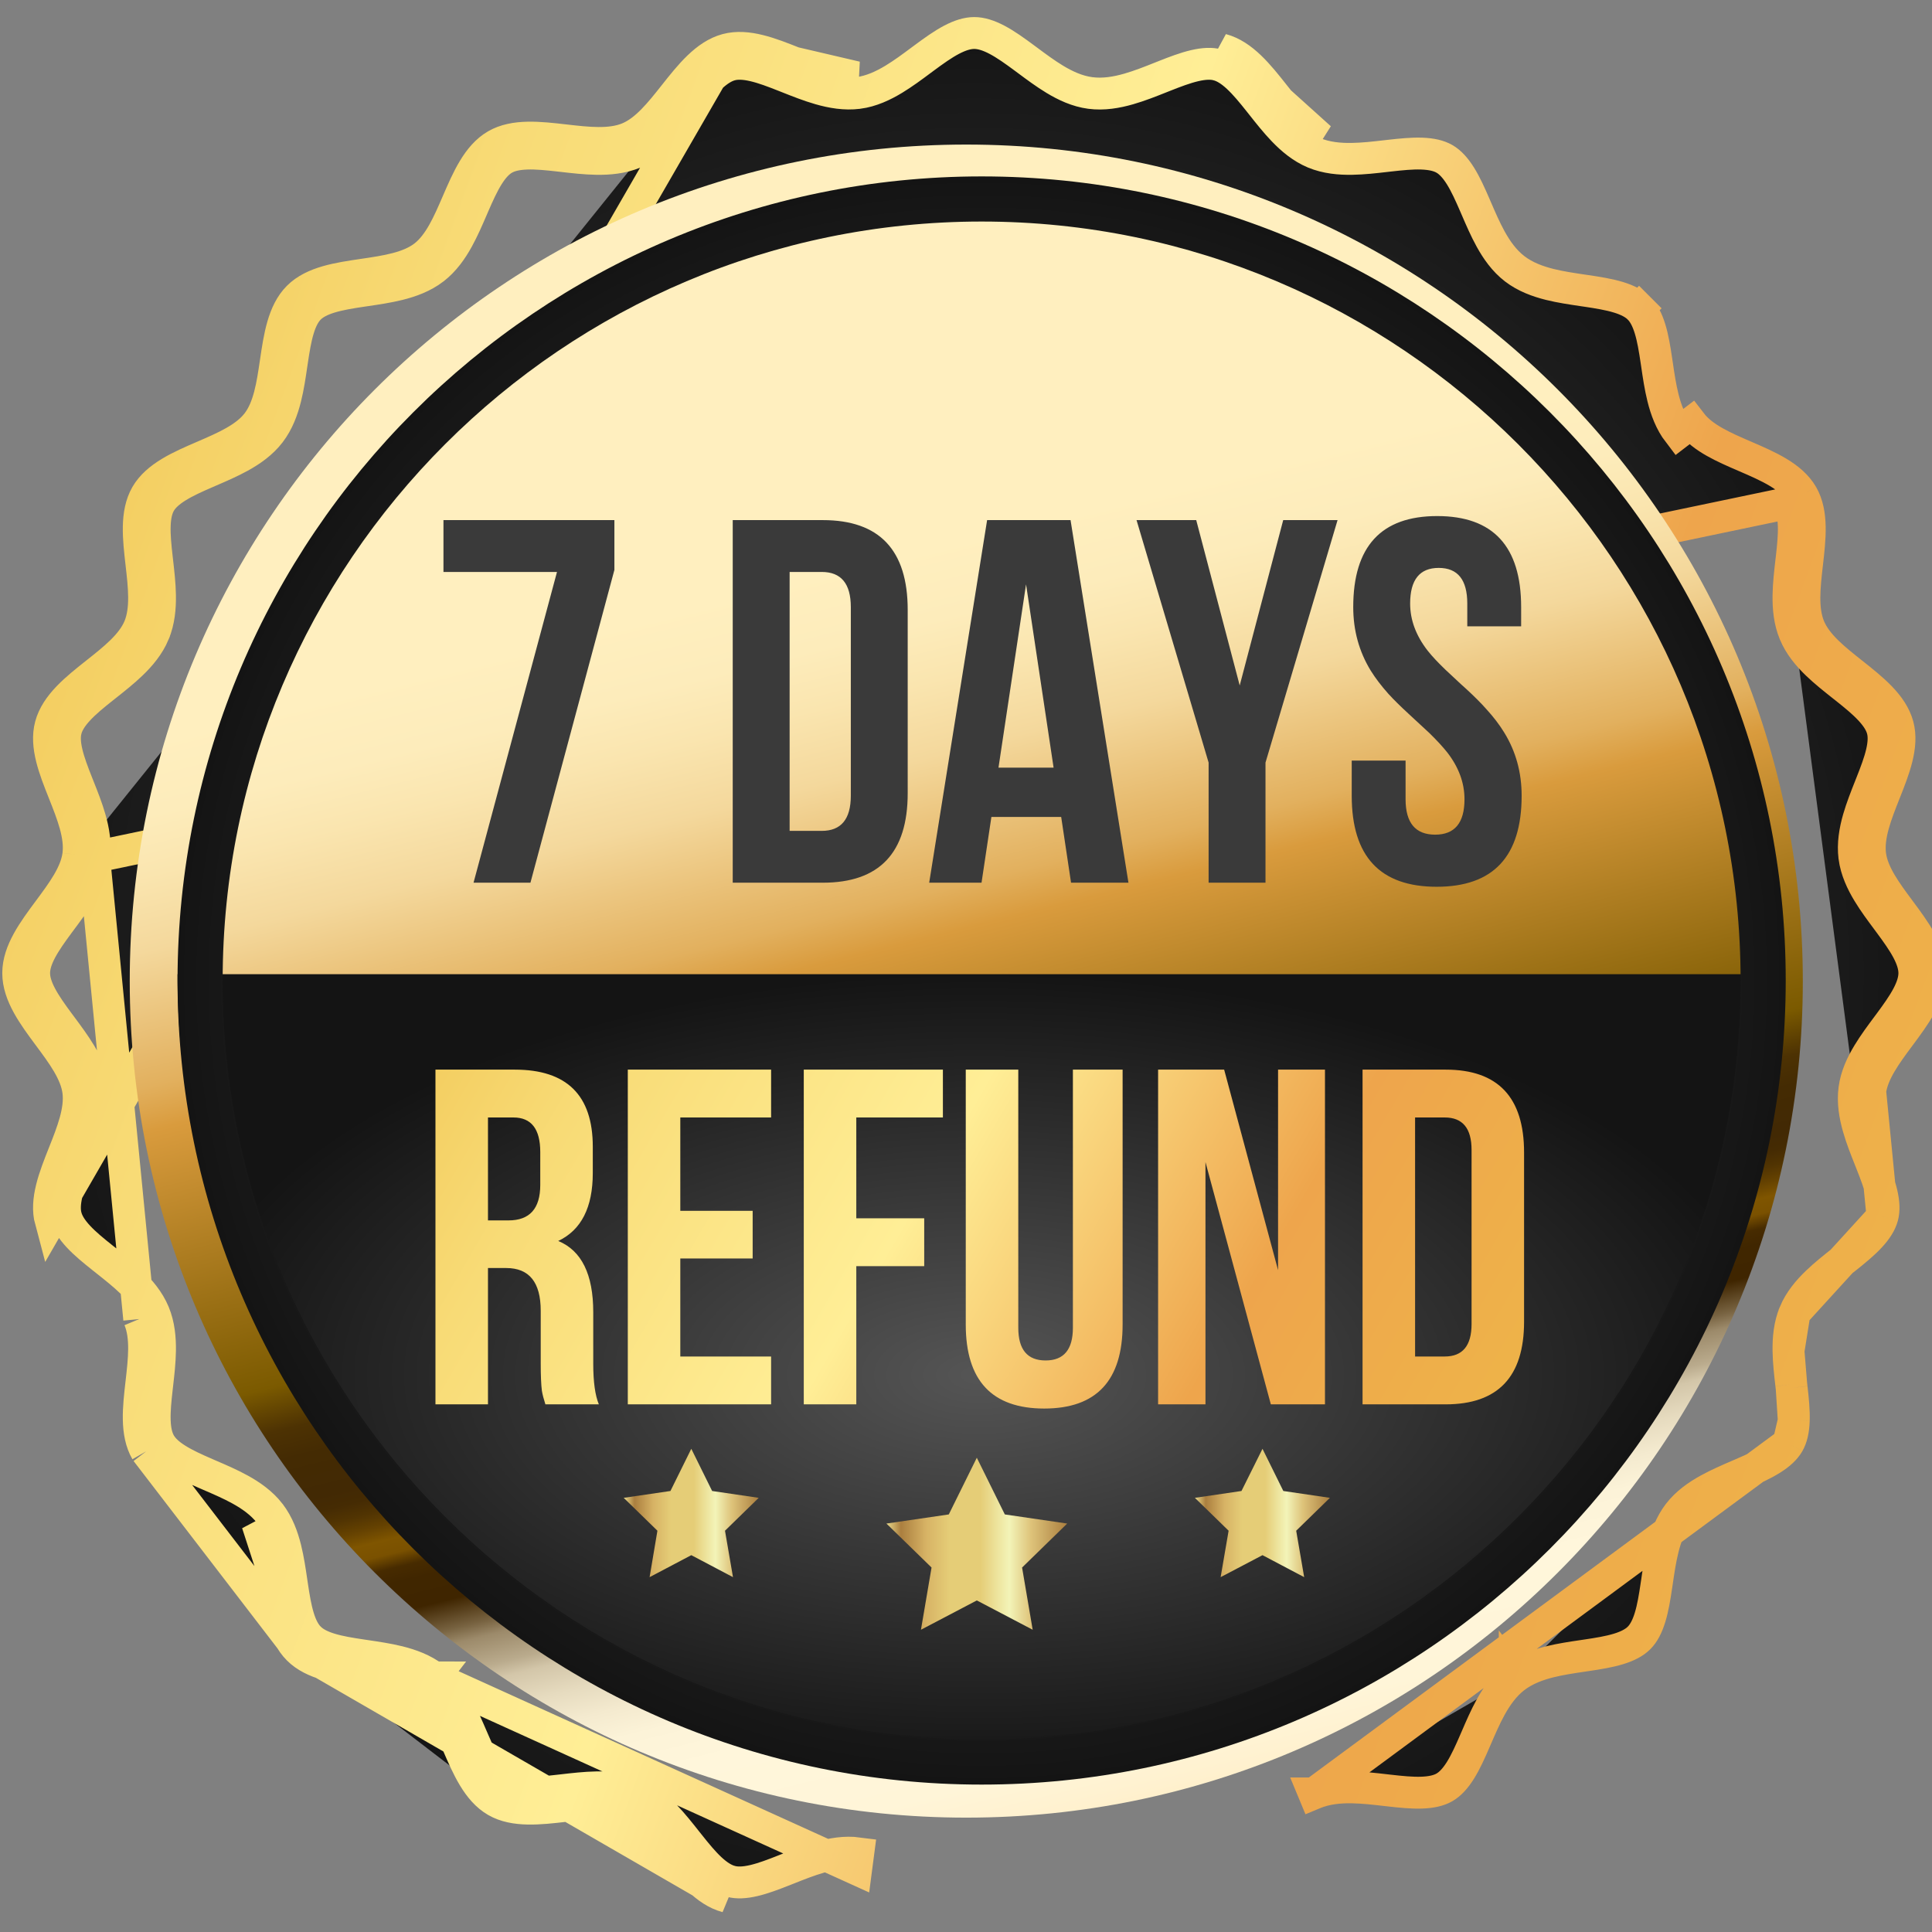
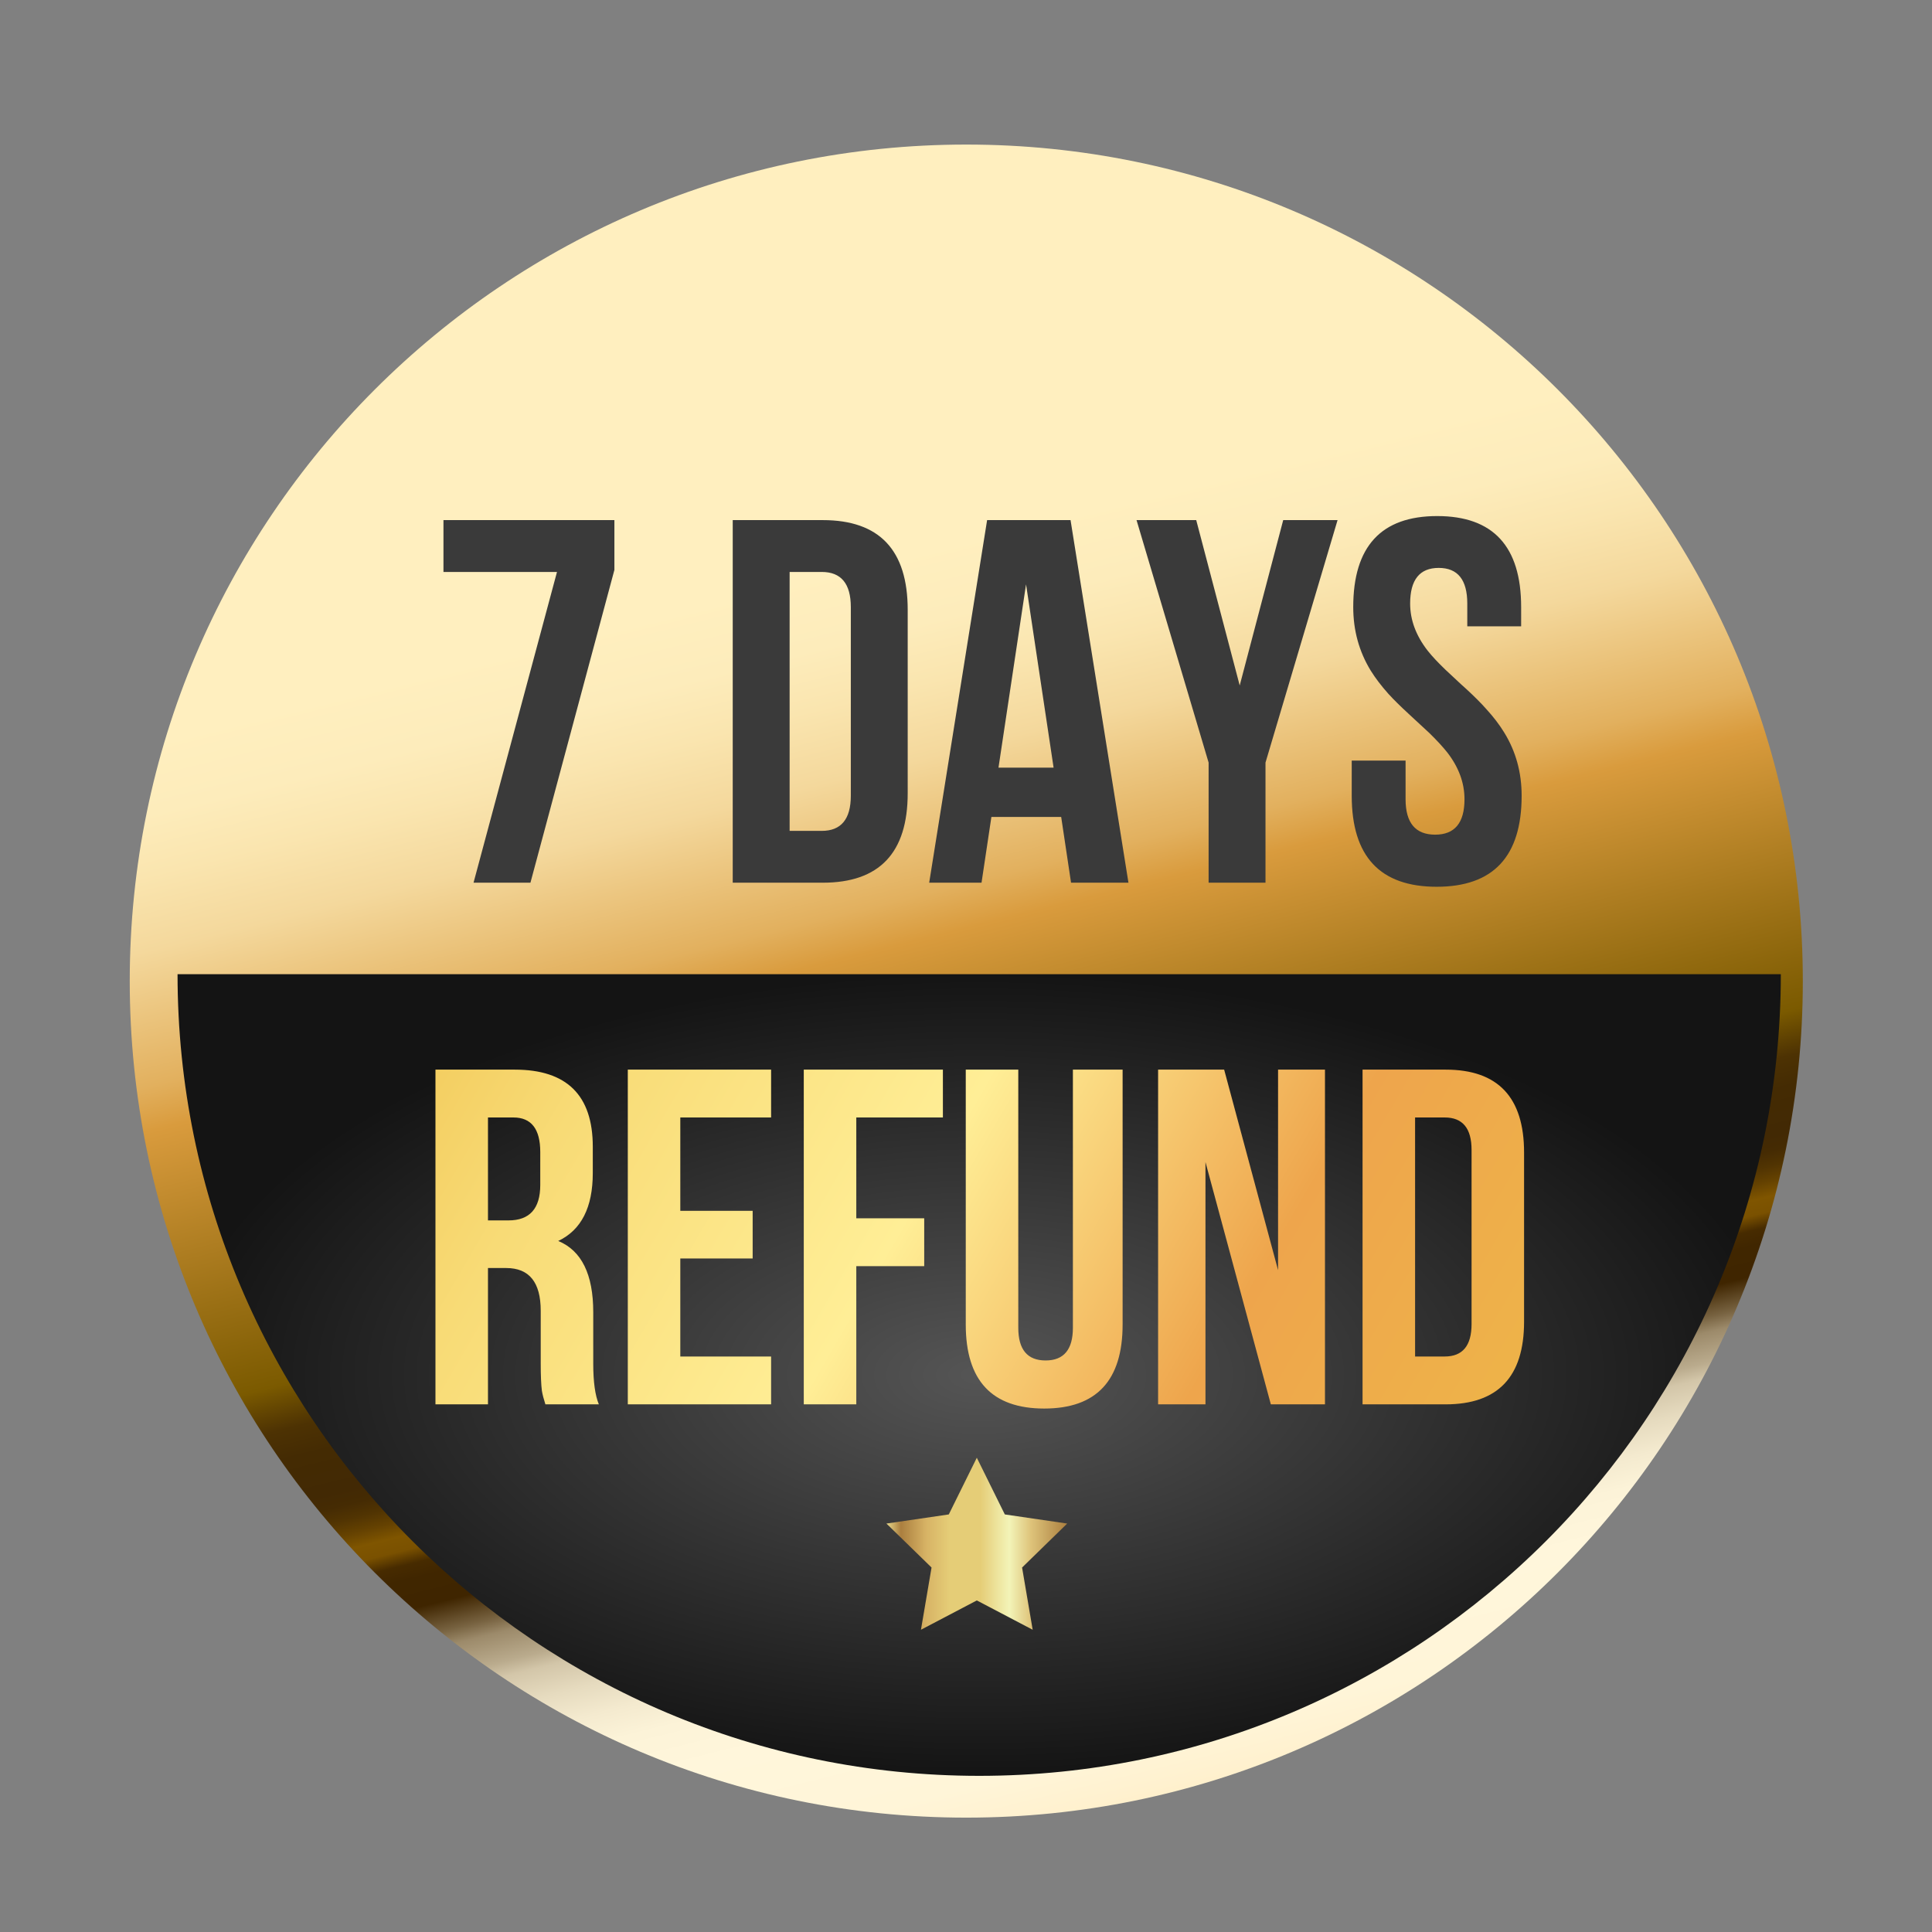
<svg xmlns="http://www.w3.org/2000/svg" width="97" height="97" viewBox="0 0 97 97" fill="none">
  <rect x="0" y="0" width="97" height="97" fill="#808080" stroke="none" />
-   <path d="M94.514 61.08L94.514 61.079C94.598 60.769 94.584 60.393 94.474 59.92C94.362 59.444 94.168 58.936 93.943 58.368C93.923 58.317 93.902 58.265 93.881 58.212C93.68 57.706 93.46 57.155 93.305 56.611C93.132 56.008 93.016 55.347 93.104 54.681M94.514 61.08L93.897 54.786M94.514 61.08C94.427 61.404 94.223 61.732 93.891 62.09C93.556 62.451 93.134 62.797 92.657 63.176C92.605 63.218 92.551 63.26 92.497 63.302C92.08 63.633 91.627 63.991 91.233 64.37C90.785 64.799 90.355 65.306 90.1 65.918L90.1 65.919M94.514 61.08L90.1 65.919M93.104 54.681L93.897 54.786M93.104 54.681C93.103 54.681 93.103 54.682 93.103 54.682L93.897 54.786M93.104 54.681C93.19 54.025 93.473 53.424 93.794 52.895C94.076 52.428 94.42 51.966 94.737 51.539C94.779 51.483 94.82 51.428 94.861 51.373C95.223 50.884 95.541 50.439 95.772 50.002C96.001 49.569 96.114 49.196 96.114 48.857C96.114 48.519 96.001 48.146 95.772 47.712C95.541 47.276 95.223 46.831 94.861 46.342C94.82 46.287 94.779 46.231 94.737 46.175C94.42 45.749 94.076 45.287 93.794 44.82C93.473 44.29 93.19 43.689 93.103 43.033L93.103 43.031C93.018 42.366 93.135 41.706 93.308 41.104C93.464 40.562 93.682 40.013 93.882 39.509C93.903 39.455 93.925 39.401 93.946 39.347C94.171 38.78 94.364 38.271 94.475 37.796C94.585 37.323 94.598 36.946 94.514 36.636L94.514 36.636C94.428 36.314 94.224 35.988 93.891 35.63C93.556 35.27 93.134 34.924 92.657 34.545C92.607 34.505 92.556 34.465 92.505 34.425C92.085 34.092 91.629 33.731 91.232 33.349C90.784 32.918 90.354 32.41 90.1 31.796M93.897 54.786C94.02 53.846 94.697 52.934 95.379 52.017C96.144 50.988 96.914 49.951 96.914 48.857C96.914 47.764 96.144 46.727 95.379 45.698C94.697 44.78 94.02 43.869 93.897 42.929C93.772 41.955 94.201 40.875 94.627 39.801C95.095 38.621 95.561 37.447 95.287 36.428C95.007 35.386 94.003 34.591 93.002 33.798C92.103 33.086 91.206 32.375 90.838 31.489M90.1 31.796L90.838 31.489M90.1 31.796C90.1 31.796 90.1 31.796 90.1 31.796L90.838 31.489M90.1 31.796C89.843 31.179 89.785 30.513 89.795 29.889C89.804 29.329 89.871 28.744 89.933 28.206C89.94 28.147 89.947 28.088 89.954 28.03C90.023 27.423 90.076 26.881 90.06 26.39C90.043 25.904 89.957 25.533 89.794 25.25M90.838 31.489C90.465 30.59 90.597 29.442 90.728 28.295C90.874 27.032 91.018 25.771 90.487 24.849M36.485 2.485C35.442 2.765 34.647 3.768 33.855 4.769C33.142 5.669 32.432 6.565 31.546 6.933C30.647 7.307 29.498 7.175 28.352 7.043C27.088 6.898 25.827 6.753 24.906 7.285C23.977 7.823 23.471 8.994 22.965 10.165C22.51 11.219 22.055 12.273 21.292 12.861C20.523 13.452 19.383 13.62 18.244 13.788C16.984 13.973 15.726 14.158 14.971 14.914C14.215 15.67 14.03 16.928 13.844 18.187C13.676 19.326 13.508 20.466 12.918 21.235C12.333 21.999 11.278 22.454 10.222 22.91C9.051 23.415 7.879 23.921 7.341 24.849C6.81 25.771 6.955 27.032 7.1 28.295C7.231 29.442 7.363 30.59 6.99 31.489C6.623 32.369 5.731 33.075 4.834 33.785C3.831 34.58 2.822 35.379 2.541 36.428C2.268 37.445 2.733 38.616 3.202 39.794C3.63 40.871 4.06 41.953 3.931 42.929M36.485 2.485L2.541 61.287C2.267 60.268 2.733 59.094 3.201 57.914C3.628 56.84 4.056 55.76 3.931 54.786C3.808 53.846 3.131 52.934 2.449 52.017C1.685 50.988 0.914 49.951 0.914 48.857C0.914 47.764 1.685 46.727 2.449 45.698C3.131 44.78 3.808 43.869 3.931 42.929M36.485 2.485C37.504 2.211 38.677 2.676 39.858 3.145M36.485 2.485L39.858 3.145M3.931 42.929L4.725 43.033M3.931 42.929L4.725 43.034C4.725 43.033 4.725 43.033 4.725 43.033M4.725 43.033C4.639 43.689 4.355 44.29 4.034 44.82C3.752 45.287 3.408 45.749 3.091 46.175C3.049 46.231 3.008 46.287 2.967 46.342C2.605 46.831 2.287 47.276 2.056 47.712C1.827 48.146 1.714 48.519 1.714 48.857C1.714 49.196 1.827 49.569 2.056 50.002C2.287 50.439 2.605 50.884 2.967 51.373C3.008 51.428 3.049 51.483 3.091 51.539C3.408 51.966 3.752 52.428 4.034 52.895C4.355 53.425 4.639 54.026 4.725 54.682L4.725 54.684C4.81 55.349 4.693 56.009 4.52 56.611C4.364 57.153 4.146 57.702 3.946 58.206C3.925 58.26 3.903 58.314 3.882 58.367C3.658 58.935 3.465 59.444 3.354 59.919C3.243 60.392 3.23 60.768 3.314 61.079L3.314 61.079C3.4 61.401 3.604 61.727 3.937 62.085C4.272 62.445 4.694 62.791 5.171 63.17C5.221 63.209 5.272 63.25 5.323 63.29C5.743 63.623 6.199 63.983 6.596 64.366C7.044 64.797 7.474 65.305 7.729 65.919M4.725 43.033L6.99 66.226M4.725 43.033C4.812 42.367 4.696 41.707 4.524 41.104C4.368 40.56 4.148 40.008 3.947 39.502C3.926 39.45 3.905 39.398 3.885 39.347C3.66 38.779 3.466 38.27 3.355 37.795C3.244 37.322 3.231 36.946 3.314 36.636L3.314 36.635C3.401 36.311 3.605 35.983 3.938 35.625C4.272 35.264 4.694 34.918 5.171 34.539C5.224 34.497 5.277 34.455 5.331 34.413C5.748 34.082 6.201 33.724 6.596 33.345C7.043 32.916 7.473 32.408 7.728 31.797L7.728 31.796C7.985 31.179 8.043 30.513 8.033 29.889C8.024 29.329 7.957 28.744 7.895 28.206C7.888 28.147 7.881 28.088 7.875 28.03C7.806 27.423 7.752 26.881 7.769 26.39C7.785 25.903 7.871 25.532 8.034 25.25C8.199 24.964 8.479 24.703 8.894 24.445C9.311 24.185 9.808 23.96 10.368 23.718C10.425 23.693 10.482 23.669 10.54 23.643C11.034 23.43 11.57 23.199 12.056 22.931C12.601 22.631 13.148 22.25 13.553 21.722C13.959 21.192 14.187 20.565 14.337 19.96C14.472 19.419 14.557 18.839 14.635 18.305C14.644 18.244 14.653 18.184 14.662 18.125C14.752 17.521 14.84 16.984 14.983 16.515C15.125 16.049 15.304 15.712 15.536 15.48C15.768 15.248 16.105 15.068 16.571 14.926C17.04 14.783 17.578 14.695 18.181 14.605C18.241 14.597 18.301 14.588 18.362 14.579C18.895 14.5 19.475 14.415 20.016 14.281C20.622 14.13 21.25 13.902 21.779 13.496L21.78 13.495C22.307 13.088 22.688 12.541 22.988 11.996C23.255 11.511 23.486 10.976 23.699 10.483C23.724 10.424 23.75 10.366 23.774 10.308C24.017 9.749 24.241 9.253 24.501 8.836C24.759 8.423 25.02 8.143 25.306 7.977C25.589 7.814 25.96 7.729 26.447 7.712C26.937 7.695 27.48 7.749 28.086 7.818C28.145 7.825 28.203 7.831 28.263 7.838C28.801 7.9 29.385 7.967 29.945 7.976C30.57 7.987 31.236 7.928 31.852 7.672C32.466 7.417 32.975 6.988 33.406 6.54C33.788 6.142 34.149 5.686 34.481 5.267C34.522 5.215 34.562 5.165 34.602 5.114C34.981 4.637 35.327 4.215 35.687 3.88C36.044 3.547 36.371 3.344 36.692 3.257L36.693 3.257C37.003 3.174 37.38 3.187 37.852 3.297C38.328 3.408 38.837 3.601 39.404 3.826C39.457 3.847 39.511 3.868 39.566 3.89C40.07 4.09 40.619 4.308 41.16 4.463C41.762 4.636 42.422 4.753 43.087 4.668L43.09 4.668C43.746 4.582 44.347 4.298 44.877 3.977C45.343 3.695 45.806 3.352 46.232 3.034C46.288 2.993 46.344 2.951 46.398 2.911C46.888 2.548 47.333 2.23 47.769 1.999C48.203 1.771 48.575 1.657 48.914 1.657C49.253 1.657 49.626 1.771 50.059 1.999C50.495 2.23 50.94 2.548 51.43 2.911C51.484 2.951 51.54 2.993 51.596 3.034C52.023 3.352 52.485 3.695 52.951 3.977C53.481 4.298 54.082 4.582 54.739 4.668C55.404 4.756 56.065 4.64 56.667 4.467C57.211 4.311 57.763 4.092 58.269 3.89C58.321 3.869 58.373 3.849 58.425 3.828C58.992 3.603 59.501 3.409 59.977 3.298C60.45 3.187 60.826 3.174 61.136 3.257L61.137 3.258C61.461 3.344 61.789 3.548 62.147 3.881C62.507 4.216 62.854 4.638 63.232 5.114C63.274 5.167 63.316 5.22 63.359 5.274C63.689 5.692 64.047 6.144 64.426 6.539C64.856 6.987 65.363 7.417 65.975 7.672L65.975 7.672C66.592 7.928 67.258 7.987 67.883 7.976C68.443 7.967 69.028 7.9 69.565 7.838C69.625 7.831 69.684 7.824 69.742 7.818C70.348 7.749 70.891 7.695 71.381 7.712C71.868 7.729 72.239 7.814 72.522 7.977C72.807 8.142 73.068 8.423 73.327 8.837C73.587 9.254 73.811 9.752 74.053 10.311C74.078 10.368 74.103 10.426 74.128 10.484C74.341 10.978 74.572 11.514 74.84 11.999C75.141 12.544 75.522 13.092 76.05 13.496C76.579 13.902 77.207 14.13 77.812 14.281C78.353 14.415 78.933 14.5 79.466 14.579C79.527 14.588 79.587 14.597 79.647 14.605C80.25 14.695 80.788 14.783 81.257 14.926C81.723 15.068 82.06 15.248 82.292 15.48L82.858 14.914L82.292 15.48C82.524 15.712 82.703 16.049 82.845 16.515C82.989 16.984 83.076 17.521 83.166 18.125C83.175 18.184 83.184 18.244 83.193 18.305C83.271 18.839 83.356 19.419 83.491 19.96C83.641 20.565 83.869 21.192 84.275 21.722C84.275 21.722 84.275 21.722 84.275 21.722L84.91 21.235C85.496 21.999 86.55 22.454 87.606 22.91C88.777 23.415 89.949 23.921 90.487 24.849M4.725 43.033L89.794 25.25M7.729 65.919L6.99 66.226M7.729 65.919C7.729 65.919 7.729 65.919 7.728 65.919L6.99 66.226M7.729 65.919C7.985 66.536 8.043 67.202 8.033 67.826C8.024 68.386 7.957 68.971 7.895 69.509C7.888 69.568 7.881 69.627 7.875 69.685C7.806 70.292 7.752 70.834 7.769 71.325C7.785 71.811 7.871 72.182 8.034 72.465M6.99 66.226C7.363 67.124 7.231 68.273 7.1 69.42C6.955 70.683 6.81 71.944 7.341 72.866M8.034 72.465L7.341 72.866M8.034 72.465C8.199 72.751 8.479 73.012 8.893 73.27C9.309 73.53 9.806 73.755 10.365 73.997C10.423 74.022 10.481 74.047 10.54 74.073C11.032 74.285 11.568 74.516 12.052 74.783C12.598 75.084 13.145 75.465 13.552 75.991L13.553 75.993C13.959 76.522 14.187 77.15 14.337 77.755C14.472 78.296 14.557 78.876 14.635 79.409C14.644 79.47 14.653 79.531 14.662 79.59C14.752 80.194 14.84 80.731 14.983 81.2C15.125 81.666 15.304 82.003 15.536 82.235L14.971 82.801M8.034 72.465C8.034 72.465 8.034 72.466 8.034 72.466L7.341 72.866M7.341 72.866L14.971 82.801M14.971 82.801C14.215 82.045 14.03 80.787 13.844 79.528C13.676 78.389 13.508 77.249 12.918 76.48L14.971 82.801ZM14.971 82.801C15.726 83.556 16.984 83.742 18.244 83.927C19.383 84.095 20.523 84.263 21.292 84.853M14.971 82.801L36.485 95.23C35.435 94.949 34.636 93.941 33.842 92.937C33.132 92.041 32.425 91.148 31.546 90.782C30.647 90.408 29.498 90.54 28.352 90.672C27.088 90.817 25.827 90.962 24.906 90.43M14.971 82.801L15.536 82.235C15.768 82.467 16.105 82.647 16.571 82.789C17.04 82.932 17.578 83.02 18.181 83.109C18.241 83.118 18.301 83.127 18.362 83.136C18.896 83.215 19.475 83.3 20.016 83.434C20.621 83.585 21.249 83.812 21.778 84.218M14.971 82.801L21.778 84.218M21.292 84.853C22.055 85.439 22.511 86.493 22.966 87.549C23.471 88.72 23.977 89.893 24.906 90.43M21.292 84.853L21.779 84.219C21.779 84.219 21.778 84.219 21.778 84.218M21.292 84.853L21.778 84.218M24.906 90.43L25.307 89.738C25.306 89.738 25.306 89.737 25.306 89.737M24.906 90.43L25.306 89.737C25.306 89.737 25.306 89.737 25.306 89.737M25.306 89.737C25.021 89.572 24.76 89.292 24.501 88.878C24.241 88.461 24.017 87.963 23.775 87.404C23.75 87.347 23.725 87.289 23.7 87.231C23.487 86.737 23.256 86.201 22.988 85.715C22.687 85.171 22.306 84.623 21.778 84.218M25.306 89.737C25.589 89.9 25.96 89.986 26.447 90.003C26.937 90.02 27.48 89.966 28.086 89.897C28.145 89.89 28.203 89.884 28.263 89.877C28.801 89.815 29.385 89.748 29.945 89.738C30.57 89.728 31.236 89.787 31.853 90.043L31.853 90.043C32.465 90.298 32.972 90.728 33.402 91.176C33.781 91.571 34.139 92.023 34.469 92.441C34.512 92.495 34.554 92.548 34.596 92.6C34.974 93.077 35.321 93.499 35.681 93.834C36.039 94.166 36.368 94.371 36.691 94.457L36.693 94.458C37.003 94.541 37.379 94.528 37.851 94.417C38.327 94.305 38.836 94.112 39.404 93.886C39.455 93.866 39.507 93.846 39.559 93.825C40.065 93.623 40.617 93.404 41.161 93.248C41.764 93.075 42.425 92.959 43.09 93.047L42.986 93.84L21.778 84.218M65.975 90.043L66.282 90.782L65.976 90.043C65.976 90.043 65.975 90.043 65.975 90.043ZM65.975 90.043C66.592 89.787 67.258 89.728 67.883 89.738C68.443 89.748 69.028 89.815 69.565 89.877C69.625 89.884 69.684 89.89 69.742 89.897C70.348 89.966 70.891 90.02 71.381 90.003C71.868 89.986 72.239 89.901 72.522 89.738C72.807 89.573 73.068 89.292 73.327 88.878C73.587 88.461 73.811 87.963 74.053 87.404C74.078 87.347 74.103 87.289 74.128 87.231C74.341 86.737 74.572 86.201 74.84 85.715C75.141 85.171 75.522 84.623 76.05 84.218M65.975 90.043L89.794 72.465M90.487 24.849L89.794 25.249C89.794 25.249 89.794 25.25 89.794 25.25M90.487 24.849L89.794 25.25C89.794 25.25 89.794 25.25 89.794 25.25M90.1 65.919C89.843 66.535 89.785 67.202 89.795 67.826M90.1 65.919L89.795 67.826M89.795 67.826C89.804 68.386 89.871 68.971 89.933 69.509M89.795 67.826L89.933 69.509M89.933 69.509C89.94 69.568 89.947 69.627 89.954 69.685M89.933 69.509L89.954 69.685M89.954 69.685C90.023 70.292 90.076 70.834 90.06 71.325M89.954 69.685L90.06 71.325M90.06 71.325C90.043 71.811 89.957 72.182 89.794 72.465M90.06 71.325L89.794 72.465M89.794 72.465C89.629 72.75 89.349 73.012 88.934 73.27C88.517 73.53 88.02 73.755 87.46 73.997C87.403 74.022 87.346 74.046 87.288 74.071C86.794 74.284 86.258 74.516 85.772 74.784C85.227 75.084 84.68 75.465 84.275 75.993M84.275 75.993C84.275 75.993 84.275 75.993 84.275 75.993L84.91 76.48L84.275 75.993ZM84.275 75.993C83.869 76.522 83.641 77.15 83.491 77.755C83.356 78.296 83.271 78.876 83.193 79.409C83.184 79.47 83.175 79.531 83.166 79.59C83.076 80.194 82.989 80.731 82.845 81.2C82.703 81.666 82.524 82.003 82.292 82.235C82.06 82.467 81.723 82.647 81.257 82.789C80.788 82.932 80.25 83.02 79.647 83.109C79.587 83.118 79.527 83.127 79.466 83.136C78.933 83.215 78.353 83.3 77.812 83.434C77.207 83.585 76.579 83.812 76.05 84.218M76.05 84.218C76.05 84.219 76.05 84.219 76.049 84.219L76.537 84.853L76.05 84.218ZM39.858 3.145C40.932 3.571 42.012 3.999 42.986 3.875L39.858 3.145ZM61.343 2.485C62.393 2.765 63.192 3.774 63.986 4.778C64.696 5.674 65.403 6.567 66.282 6.933L61.343 2.485Z" fill="url(#paint0_radial_817_31685)" stroke="url(#paint1_linear_817_31685)" stroke-width="1.6" />
  <path d="M48.514 91.258C71.71 91.258 90.514 72.454 90.514 49.258C90.514 26.062 71.71 7.258 48.514 7.258C25.318 7.258 6.514 26.062 6.514 49.258C6.514 72.454 25.318 91.258 48.514 91.258Z" fill="url(#paint2_linear_817_31685)" />
  <path d="M89.41 48.912C89.41 71.138 71.388 89.16 49.162 89.16C26.937 89.16 8.914 71.138 8.914 48.912H89.41Z" fill="url(#paint3_radial_817_31685)" />
  <path d="M27.383 70.508C27.297 70.242 27.238 70.016 27.207 69.828C27.168 69.523 27.148 69.062 27.148 68.445V65.809C27.148 64.379 26.57 63.664 25.414 63.664H24.5V70.508H21.863V53.703H25.848C28.457 53.703 29.762 54.992 29.762 57.57V58.895C29.762 60.621 29.184 61.758 28.027 62.305C29.199 62.789 29.785 63.98 29.785 65.879V68.469C29.785 69.375 29.879 70.055 30.066 70.508H27.383ZM24.5 56.105V61.273H25.531C26.594 61.273 27.125 60.68 27.125 59.492V57.84C27.125 56.684 26.676 56.105 25.777 56.105H24.5ZM34.156 60.793H37.789V63.184H34.156V68.106H38.715V70.508H31.52V53.703H38.715V56.105H34.156V60.793ZM42.992 61.168H46.402V63.57H42.992V70.508H40.355V53.703H47.34V56.105H42.992V61.168ZM51.125 53.703V66.664C51.125 67.758 51.582 68.305 52.496 68.305C53.41 68.305 53.867 67.758 53.867 66.664V53.703H56.363V66.5C56.363 69.312 55.051 70.719 52.426 70.719C49.801 70.719 48.488 69.312 48.488 66.5V53.703H51.125ZM60.523 58.344V70.508H58.145V53.703H61.461L64.168 63.77V53.703H66.523V70.508H63.805L60.523 58.344ZM68.41 53.703H72.582C75.207 53.703 76.519 55.09 76.519 57.863V66.359C76.519 69.125 75.207 70.508 72.582 70.508H68.41V53.703ZM71.047 56.105V68.106H72.535C73.434 68.106 73.883 67.562 73.883 66.477V57.734C73.883 56.648 73.434 56.105 72.535 56.105H71.047Z" fill="url(#paint4_linear_817_31685)" />
  <path d="M30.847 26.113V28.614L26.632 44.318H23.775L27.965 28.716H22.265V26.113H30.847ZM36.788 26.113H41.308C44.151 26.113 45.573 27.616 45.573 30.62V39.824C45.573 42.82 44.151 44.318 41.308 44.318H36.788V26.113ZM39.645 28.716V41.716H41.257C42.23 41.716 42.717 41.128 42.717 39.951V30.48C42.717 29.304 42.23 28.716 41.257 28.716H39.645ZM56.656 44.318H53.774L53.279 41.018H49.775L49.28 44.318H46.652L49.56 26.113H53.749L56.656 44.318ZM50.131 38.542H52.898L51.515 29.338L50.131 38.542ZM60.681 38.288L57.062 26.113H60.059L62.242 34.416L64.426 26.113H67.155L63.537 38.288V44.318H60.681V38.288ZM67.942 30.48C67.942 27.434 69.347 25.91 72.157 25.91C74.967 25.91 76.372 27.434 76.372 30.48V31.445H73.668V30.303C73.668 29.109 73.19 28.513 72.233 28.513C71.277 28.513 70.799 29.109 70.799 30.303C70.799 31.124 71.091 31.911 71.675 32.664C71.903 32.952 72.204 33.273 72.576 33.629L73.338 34.34C73.439 34.433 73.528 34.513 73.605 34.581C74.028 34.97 74.366 35.309 74.62 35.597C74.984 35.995 75.284 36.388 75.522 36.777C76.106 37.725 76.397 38.783 76.397 39.951C76.397 42.998 74.976 44.522 72.132 44.522C69.288 44.522 67.866 42.998 67.866 39.951V38.187H70.57V40.129C70.57 41.314 71.065 41.906 72.056 41.906C73.037 41.906 73.528 41.314 73.528 40.129C73.528 39.308 73.241 38.525 72.665 37.78C72.436 37.492 72.136 37.167 71.764 36.803L70.735 35.851C70.312 35.461 69.969 35.123 69.707 34.835C69.352 34.437 69.055 34.048 68.818 33.667C68.234 32.711 67.942 31.648 67.942 30.48Z" fill="#3A3A3A" />
-   <path d="M49.285 89.599C27.026 89.599 8.914 71.486 8.914 49.228C8.914 26.97 27.026 8.857 49.285 8.857C71.543 8.857 89.656 26.97 89.656 49.228C89.656 71.486 71.543 89.599 49.285 89.599ZM49.285 11.123C28.269 11.123 11.179 28.221 11.179 49.228C11.179 70.235 28.278 87.334 49.285 87.334C70.292 87.334 87.39 70.235 87.39 49.228C87.39 28.221 70.292 11.123 49.285 11.123Z" fill="url(#paint5_radial_817_31685)" />
  <path d="M49.043 73.189L50.449 76.035L53.581 76.493L51.316 78.701L51.848 81.825L49.043 80.353L46.238 81.825L46.77 78.701L44.505 76.493L47.636 76.035L49.043 73.189Z" fill="url(#paint6_linear_817_31685)" />
-   <path d="M63.386 72.74L64.432 74.858L66.771 75.202L65.078 76.853L65.479 79.184L63.386 78.08L61.284 79.184L61.685 76.853L59.992 75.202L62.331 74.858L63.386 72.74Z" fill="url(#paint7_linear_817_31685)" />
-   <path d="M34.708 72.74L33.661 74.858L31.314 75.202L33.007 76.853L32.614 79.184L34.708 78.08L36.801 79.184L36.4 76.853L38.093 75.202L35.754 74.858L34.708 72.74Z" fill="url(#paint8_linear_817_31685)" />
  <defs>
    <radialGradient id="paint0_radial_817_31685" cx="0" cy="0" r="1" gradientUnits="userSpaceOnUse" gradientTransform="translate(48.914 48.857) rotate(90) scale(48)">
      <stop stop-color="#555555" />
      <stop offset="1" stop-color="#141414" />
    </radialGradient>
    <linearGradient id="paint1_linear_817_31685" x1="1.536" y1="-11.663" x2="129.565" y2="35.443" gradientUnits="userSpaceOnUse">
      <stop stop-color="#EEBE47" />
      <stop offset="0.215" stop-color="#F8DB76" />
      <stop offset="0.445" stop-color="#FFEE96" />
      <stop offset="0.67" stop-color="#EEA54C" />
      <stop offset="1" stop-color="#EEBE47" />
    </linearGradient>
    <linearGradient id="paint2_linear_817_31685" x1="95.914" y1="90.857" x2="78.211" y2="19.559" gradientUnits="userSpaceOnUse">
      <stop offset="0.05" stop-color="#FFDE94" />
      <stop offset="0.08" stop-color="#FFE5A9" />
      <stop offset="0.11" stop-color="#FFECBF" />
      <stop offset="0.14" stop-color="#FFF1CF" />
      <stop offset="0.17" stop-color="#FFF5D8" />
      <stop offset="0.23" stop-color="#FFF6DB" />
      <stop offset="0.26" stop-color="#FCF3D8" />
      <stop offset="0.28" stop-color="#F4EACF" />
      <stop offset="0.3" stop-color="#E6DBBF" />
      <stop offset="0.32" stop-color="#D3C6A9" />
      <stop offset="0.33" stop-color="#BAAB8D" />
      <stop offset="0.35" stop-color="#9C8A6A" />
      <stop offset="0.36" stop-color="#786341" />
      <stop offset="0.38" stop-color="#3F2500" />
      <stop offset="0.4" stop-color="#402600" />
      <stop offset="0.41" stop-color="#472B00" />
      <stop offset="0.42" stop-color="#7A5100" />
      <stop offset="0.43" stop-color="#7F5500" />
      <stop offset="0.44" stop-color="#654201" />
      <stop offset="0.45" stop-color="#513402" />
      <stop offset="0.46" stop-color="#452B03" />
      <stop offset="0.47" stop-color="#422904" />
      <stop offset="0.5" stop-color="#442B03" />
      <stop offset="0.52" stop-color="#4D3203" />
      <stop offset="0.53" stop-color="#5C3F02" />
      <stop offset="0.55" stop-color="#7B5A00" />
      <stop offset="0.61" stop-color="#986E13" />
      <stop offset="0.74" stop-color="#D99B3D" />
      <stop offset="0.77" stop-color="#E2B05E" />
      <stop offset="0.82" stop-color="#ECC680" />
      <stop offset="0.86" stop-color="#F4D89C" />
      <stop offset="0.91" stop-color="#FAE5AF" />
      <stop offset="0.95" stop-color="#FDECBB" />
      <stop offset="1" stop-color="#FFEFBF" />
    </linearGradient>
    <radialGradient id="paint3_radial_817_31685" cx="0" cy="0" r="1" gradientUnits="userSpaceOnUse" gradientTransform="translate(49.162 69.036) rotate(90) scale(20.124 40.248)">
      <stop stop-color="#555555" />
      <stop offset="1" stop-color="#141414" />
    </radialGradient>
    <linearGradient id="paint4_linear_817_31685" x1="21.283" y1="36.813" x2="85.722" y2="74.352" gradientUnits="userSpaceOnUse">
      <stop stop-color="#EEBE47" />
      <stop offset="0.215" stop-color="#F8DB76" />
      <stop offset="0.445" stop-color="#FFEE96" />
      <stop offset="0.67" stop-color="#EEA54C" />
      <stop offset="1" stop-color="#EEBE47" />
    </linearGradient>
    <radialGradient id="paint5_radial_817_31685" cx="0" cy="0" r="1" gradientUnits="userSpaceOnUse" gradientTransform="translate(49.285 49.228) rotate(90) scale(40.371 40.371)">
      <stop stop-color="#555555" />
      <stop offset="1" stop-color="#141414" />
    </radialGradient>
    <linearGradient id="paint6_linear_817_31685" x1="44.505" y1="77.507" x2="53.581" y2="77.507" gradientUnits="userSpaceOnUse">
      <stop stop-color="#E9D98B" />
      <stop offset="0.08" stop-color="#AB7F3F" />
      <stop offset="0.22" stop-color="#D7B365" />
      <stop offset="0.35" stop-color="#E5CD77" />
      <stop offset="0.52" stop-color="#E5CD77" />
      <stop offset="0.68" stop-color="#F3F4B8" />
      <stop offset="0.8" stop-color="#DEC37A" />
      <stop offset="1" stop-color="#AB7F3F" />
    </linearGradient>
    <linearGradient id="paint7_linear_817_31685" x1="59.992" y1="75.962" x2="66.771" y2="75.962" gradientUnits="userSpaceOnUse">
      <stop stop-color="#E9D98B" />
      <stop offset="0.08" stop-color="#AB7F3F" />
      <stop offset="0.22" stop-color="#D7B365" />
      <stop offset="0.35" stop-color="#E5CD77" />
      <stop offset="0.52" stop-color="#E5CD77" />
      <stop offset="0.68" stop-color="#F3F4B8" />
      <stop offset="0.8" stop-color="#DEC37A" />
      <stop offset="1" stop-color="#AB7F3F" />
    </linearGradient>
    <linearGradient id="paint8_linear_817_31685" x1="31.314" y1="75.962" x2="38.093" y2="75.962" gradientUnits="userSpaceOnUse">
      <stop stop-color="#E9D98B" />
      <stop offset="0.08" stop-color="#AB7F3F" />
      <stop offset="0.22" stop-color="#D7B365" />
      <stop offset="0.35" stop-color="#E5CD77" />
      <stop offset="0.52" stop-color="#E5CD77" />
      <stop offset="0.68" stop-color="#F3F4B8" />
      <stop offset="0.8" stop-color="#DEC37A" />
      <stop offset="1" stop-color="#AB7F3F" />
    </linearGradient>
  </defs>
</svg>